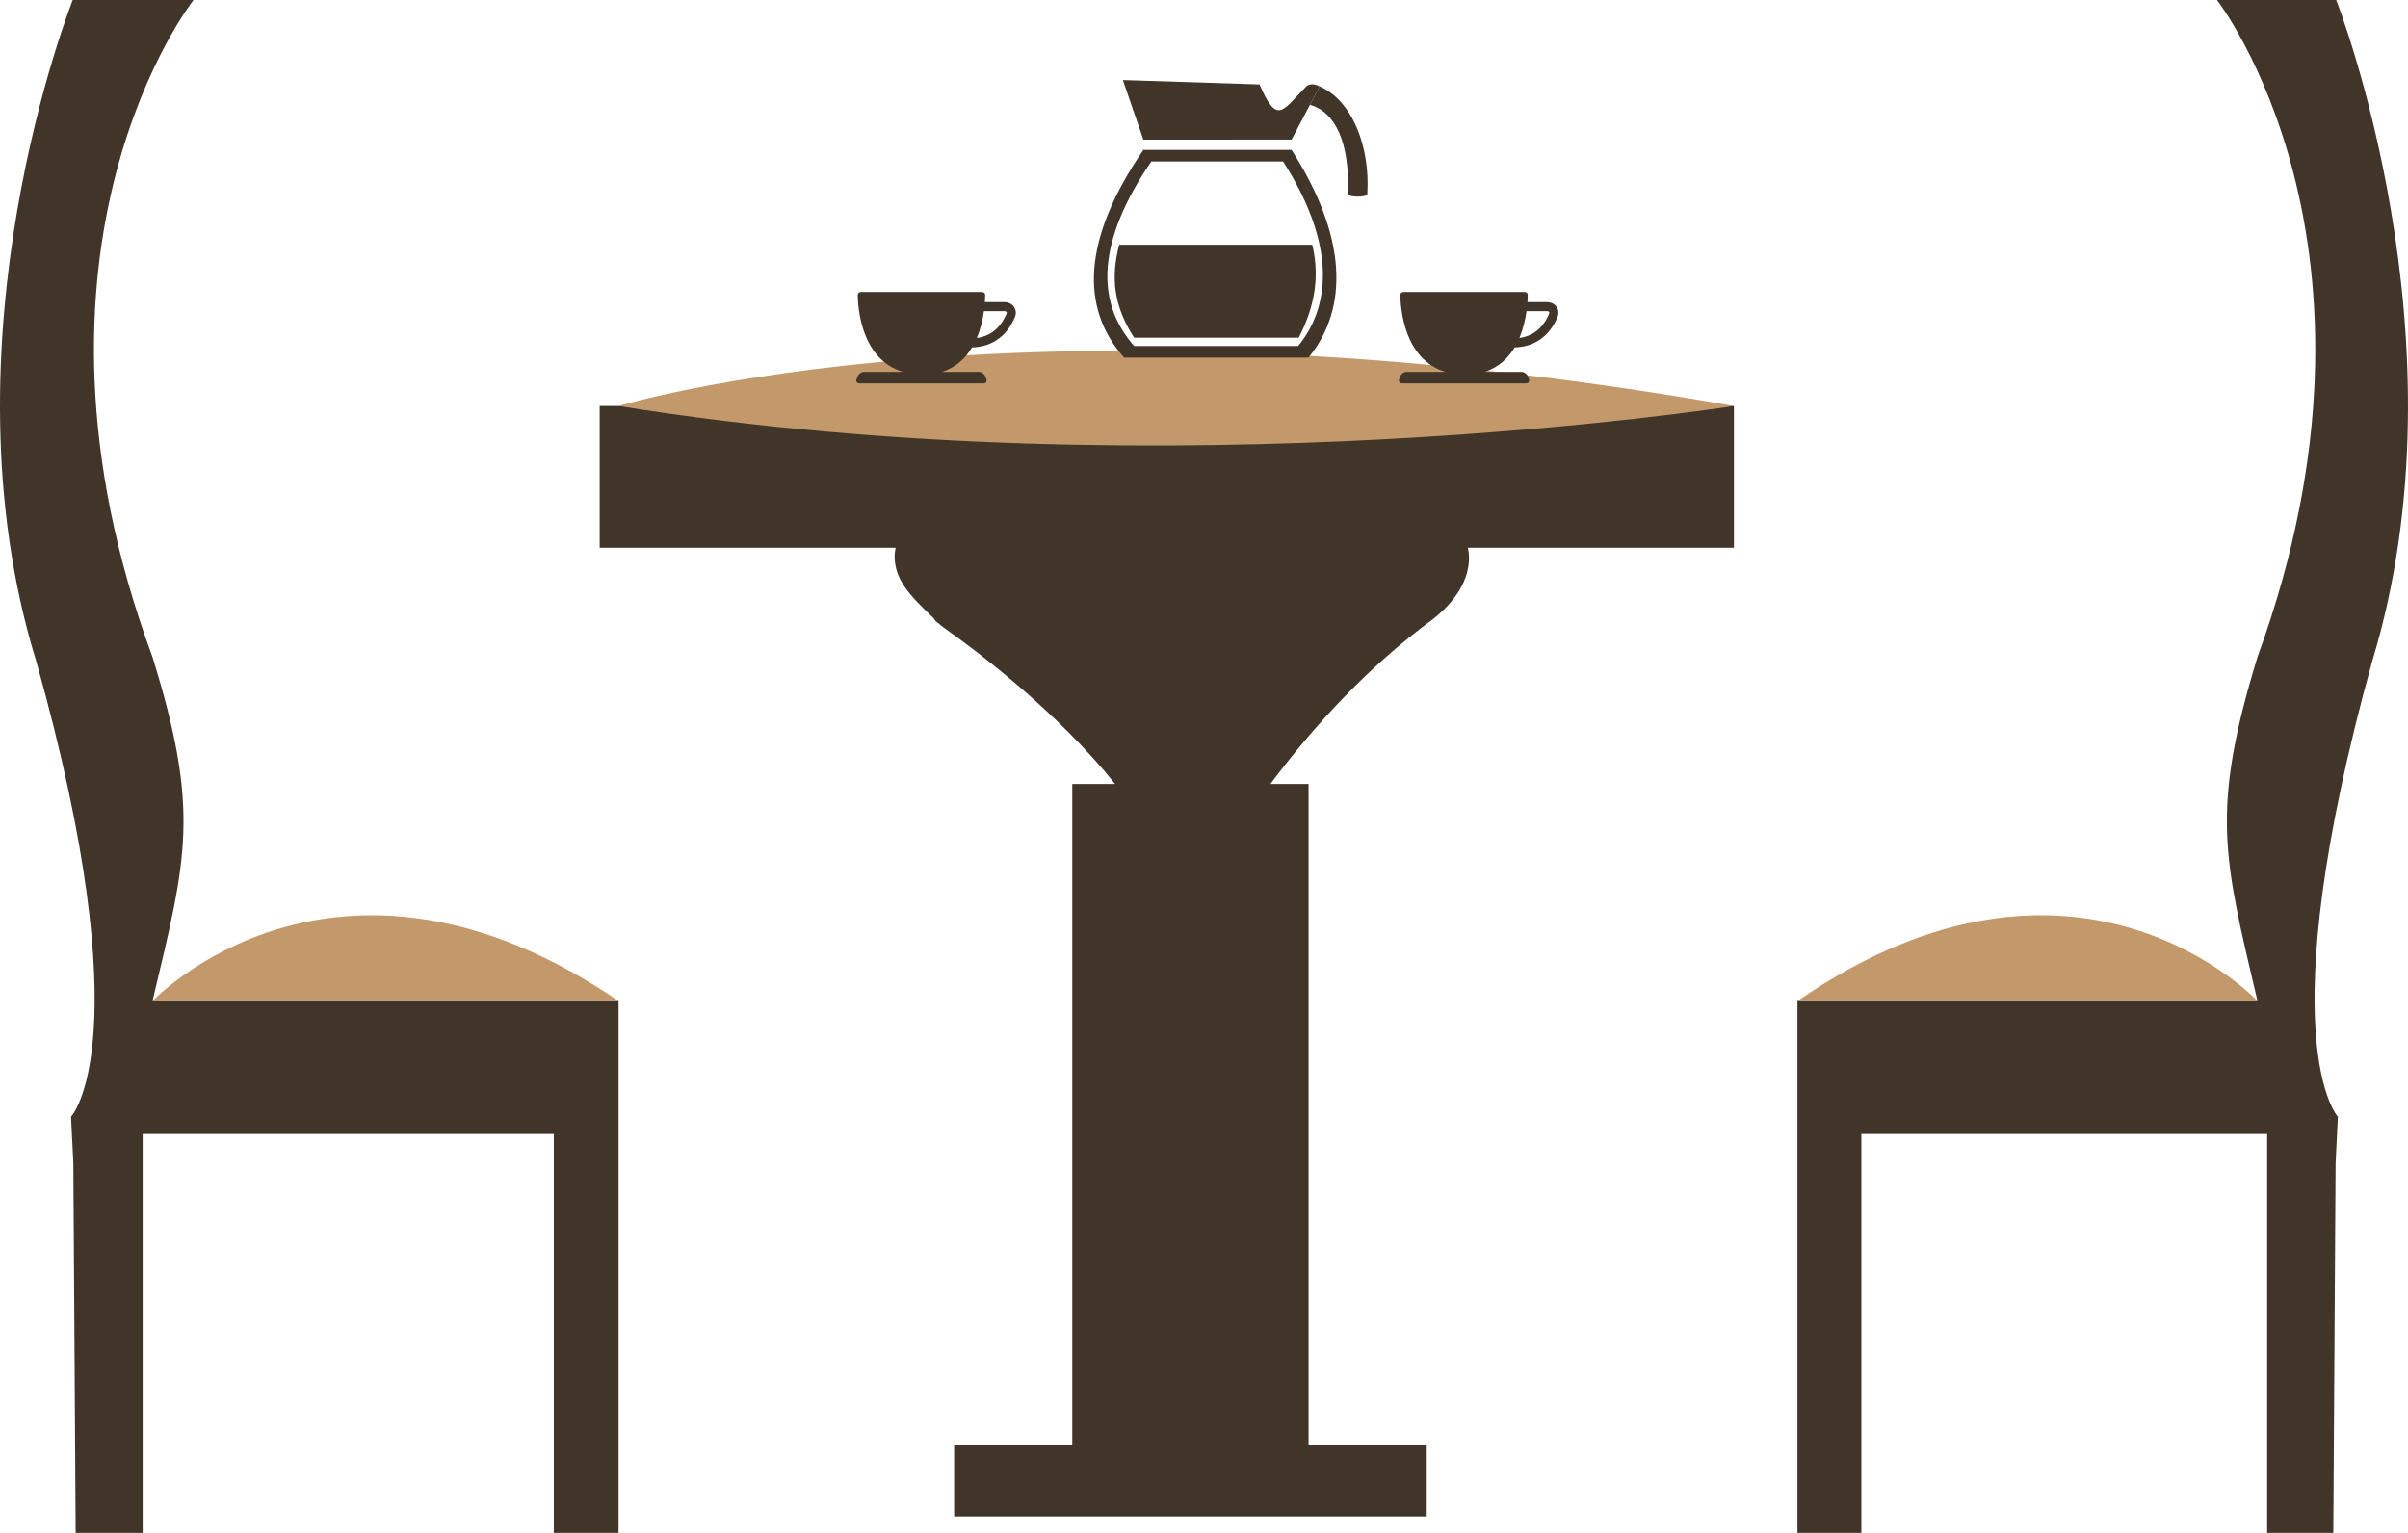
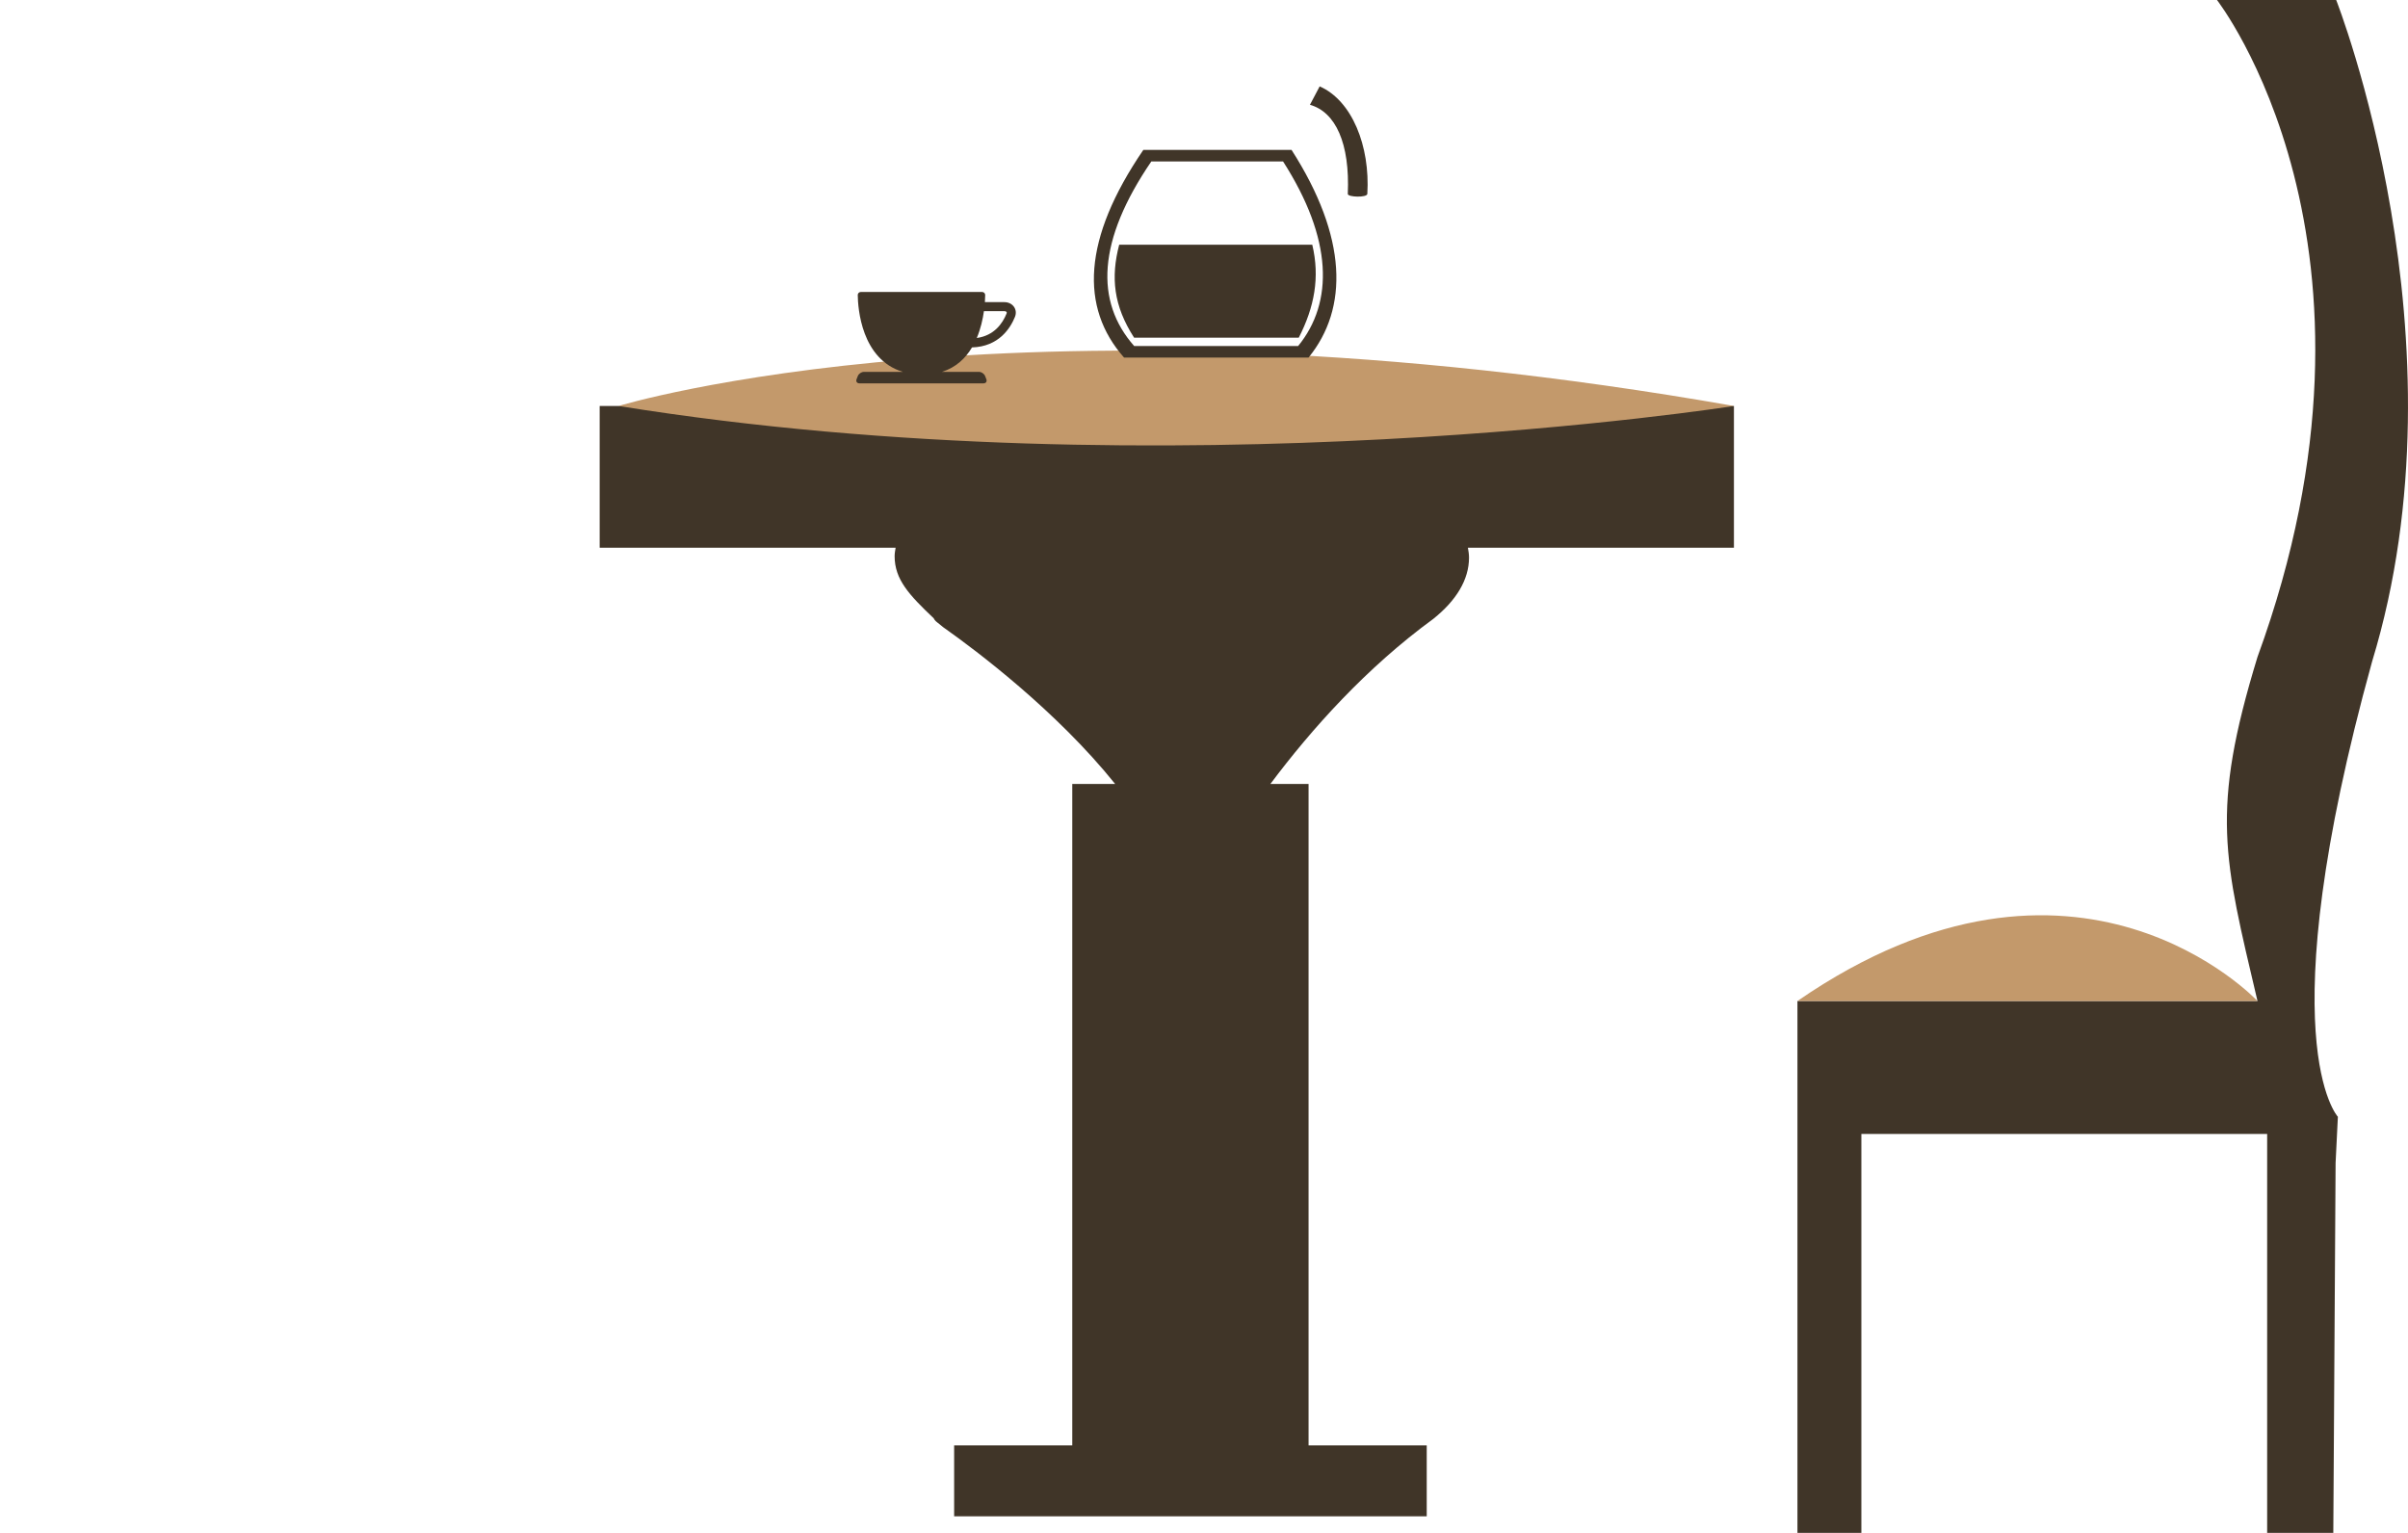
<svg xmlns="http://www.w3.org/2000/svg" version="1.1" id="blackboard2_l1" x="0px" y="0px" width="234.18px" height="149.116px" viewBox="0 0 234.18 149.116" enable-background="new 0 0 234.18 149.116" xml:space="preserve">
  <g>
-     <path class="s1" fill="#403528" d="M7.075,0h11.746c0,0-18.82,23.805-3.99,63.911c4.665,15.059,3.316,19.521,0,33.463h45.326v14.859v36.882    h-6.299v-38.805H13.674l0.201-0.998v39.803H7.358l-0.225-35.983l-0.224-4.495c0,0,6.968-7.374-3.371-44.277    C-6.127,33.072,7.075,0,7.075,0z" />
    <path class="s2" fill="#403528" d="M168.625,39.492H58.32v13.79H87.1c-0.045,0.273-0.097,0.543-0.097,0.82c0,2.269,1.41,3.774,3.831,6.071    H90.81c0,0,0.126,0.227,0.338,0.373c0.263,0.188,0.519,0.446,0.799,0.625c2.896,2.05,10.765,7.94,16.501,15.088h-4.169v64.344    H92.791v6.897h45.96v-6.897h-11.492V76.26h-3.712c4.001-5.343,9.324-11.303,15.882-16.086h-0.005    c2.189-1.758,3.44-3.777,3.44-5.929c0-0.327-0.051-0.644-0.109-0.963h25.871V39.492z" />
-     <path class="s3" fill="#C3996B" d="M14.83,97.375c0,0,17.771-18.766,45.326,0H16.728" />
    <path class="s4" fill="#403528" d="M227.196,0h-11.593c0,0,18.577,23.805,3.939,63.911c-4.605,15.059-3.274,19.521,0,33.463h-44.739v14.859    v36.882h6.217v-38.805h39.662l-0.199-0.998v39.803h6.433l0.223-35.983l0.221-4.495c0,0-6.878-7.374,3.327-44.277    C240.228,33.072,227.196,0,227.196,0z" />
    <path class="s5" fill="#C3996B" d="M219.542,97.375c0,0-17.54-18.766-44.739,0h42.865" />
    <path class="s6" fill="#C3996B" d="M60.157,39.492c0,0,39.582-12.116,108.469,0C168.625,39.492,113.859,48.135,60.157,39.492z" />
    <g>
      <path class="s7" fill="#403528" d="M98.62,29.86c-0.198-0.294-0.549-0.469-0.939-0.469h-1.9c0.02-0.287,0.026-0.524,0.029-0.694     c0.001-0.162-0.133-0.294-0.295-0.294H83.712c-0.162,0-0.298,0.132-0.295,0.294c0.016,1.266,0.342,6.262,4.391,7.478h-3.793     c-0.241,0-0.506,0.182-0.593,0.406l-0.119,0.304c-0.087,0.224,0.036,0.406,0.277,0.406h12.065c0.24,0,0.363-0.182,0.276-0.406     l-0.118-0.304c-0.087-0.224-0.352-0.406-0.593-0.406h-3.607c1.375-0.431,2.302-1.333,2.926-2.38     c2.613-0.074,3.737-1.881,4.176-2.97C98.839,30.491,98.809,30.14,98.62,29.86z M97.89,30.498     c-0.399,0.99-1.222,2.147-2.897,2.381c0.379-0.899,0.585-1.829,0.694-2.608h1.994c0.115,0,0.184,0.042,0.211,0.082     C97.915,30.387,97.914,30.436,97.89,30.498z" />
    </g>
    <g>
-       <path class="s8" fill="#403528" d="M151.387,29.86c-0.198-0.294-0.549-0.469-0.939-0.469h-1.9c0.02-0.287,0.026-0.524,0.029-0.694     c0.001-0.162-0.133-0.294-0.295-0.294h-11.802c-0.162,0-0.298,0.132-0.295,0.294c0.016,1.266,0.342,6.262,4.391,7.478h-3.793     c-0.241,0-0.506,0.182-0.593,0.406l-0.119,0.304c-0.087,0.224,0.036,0.406,0.277,0.406h12.065c0.24,0,0.363-0.182,0.276-0.406     l-0.118-0.304c-0.087-0.224-0.352-0.406-0.593-0.406h-3.607c1.375-0.431,2.302-1.333,2.926-2.38     c2.613-0.074,3.738-1.881,4.176-2.97C151.607,30.491,151.576,30.14,151.387,29.86z M150.657,30.498     c-0.399,0.99-1.222,2.147-2.897,2.381c0.379-0.899,0.585-1.829,0.694-2.608h1.994c0.115,0,0.184,0.042,0.211,0.082     C150.682,30.387,150.681,30.436,150.657,30.498z" />
-     </g>
+       </g>
    <g>
      <path class="s8_1" fill="#403528" d="M125.605,14.583L125.605,14.583H111.19c-5.914,8.668-6.171,15.336-1.878,20.198h17.946     C131.16,29.992,131.041,23.064,125.605,14.583z M126.248,33.657h-15.951c-3.815-4.321-3.589-10.247,1.669-17.951h12.814     C129.608,23.244,129.716,29.402,126.248,33.657z" />
      <path class="s9" id="_237276784" fill="#403528" d="M108.842,23.805h18.777c0.759,3.175,0.207,6.074-1.312,9.042h-16.015     C108.288,29.74,108.015,26.98,108.842,23.805L108.842,23.805z" />
      <path class="s10" fill="#403528" d="M128.339,8.403l-0.946,1.79c2.496,0.707,3.896,3.749,3.681,8.671c-0.017,0.323,1.873,0.377,1.9-0.003     C133.255,14.197,131.48,9.78,128.339,8.403z" />
-       <path class="s11" fill="#403528" d="M128.339,8.403L128.339,8.403c-0.395-0.175-0.79-0.337-1.26-0.041c-2.39,2.417-2.852,3.857-4.592-0.149     l-13.288-0.428l0,0l0.611,1.778l0.672,1.95l0.711,2.069l14.413-0.004l1.788-3.384L128.339,8.403L128.339,8.403z" />
    </g>
  </g>
</svg>